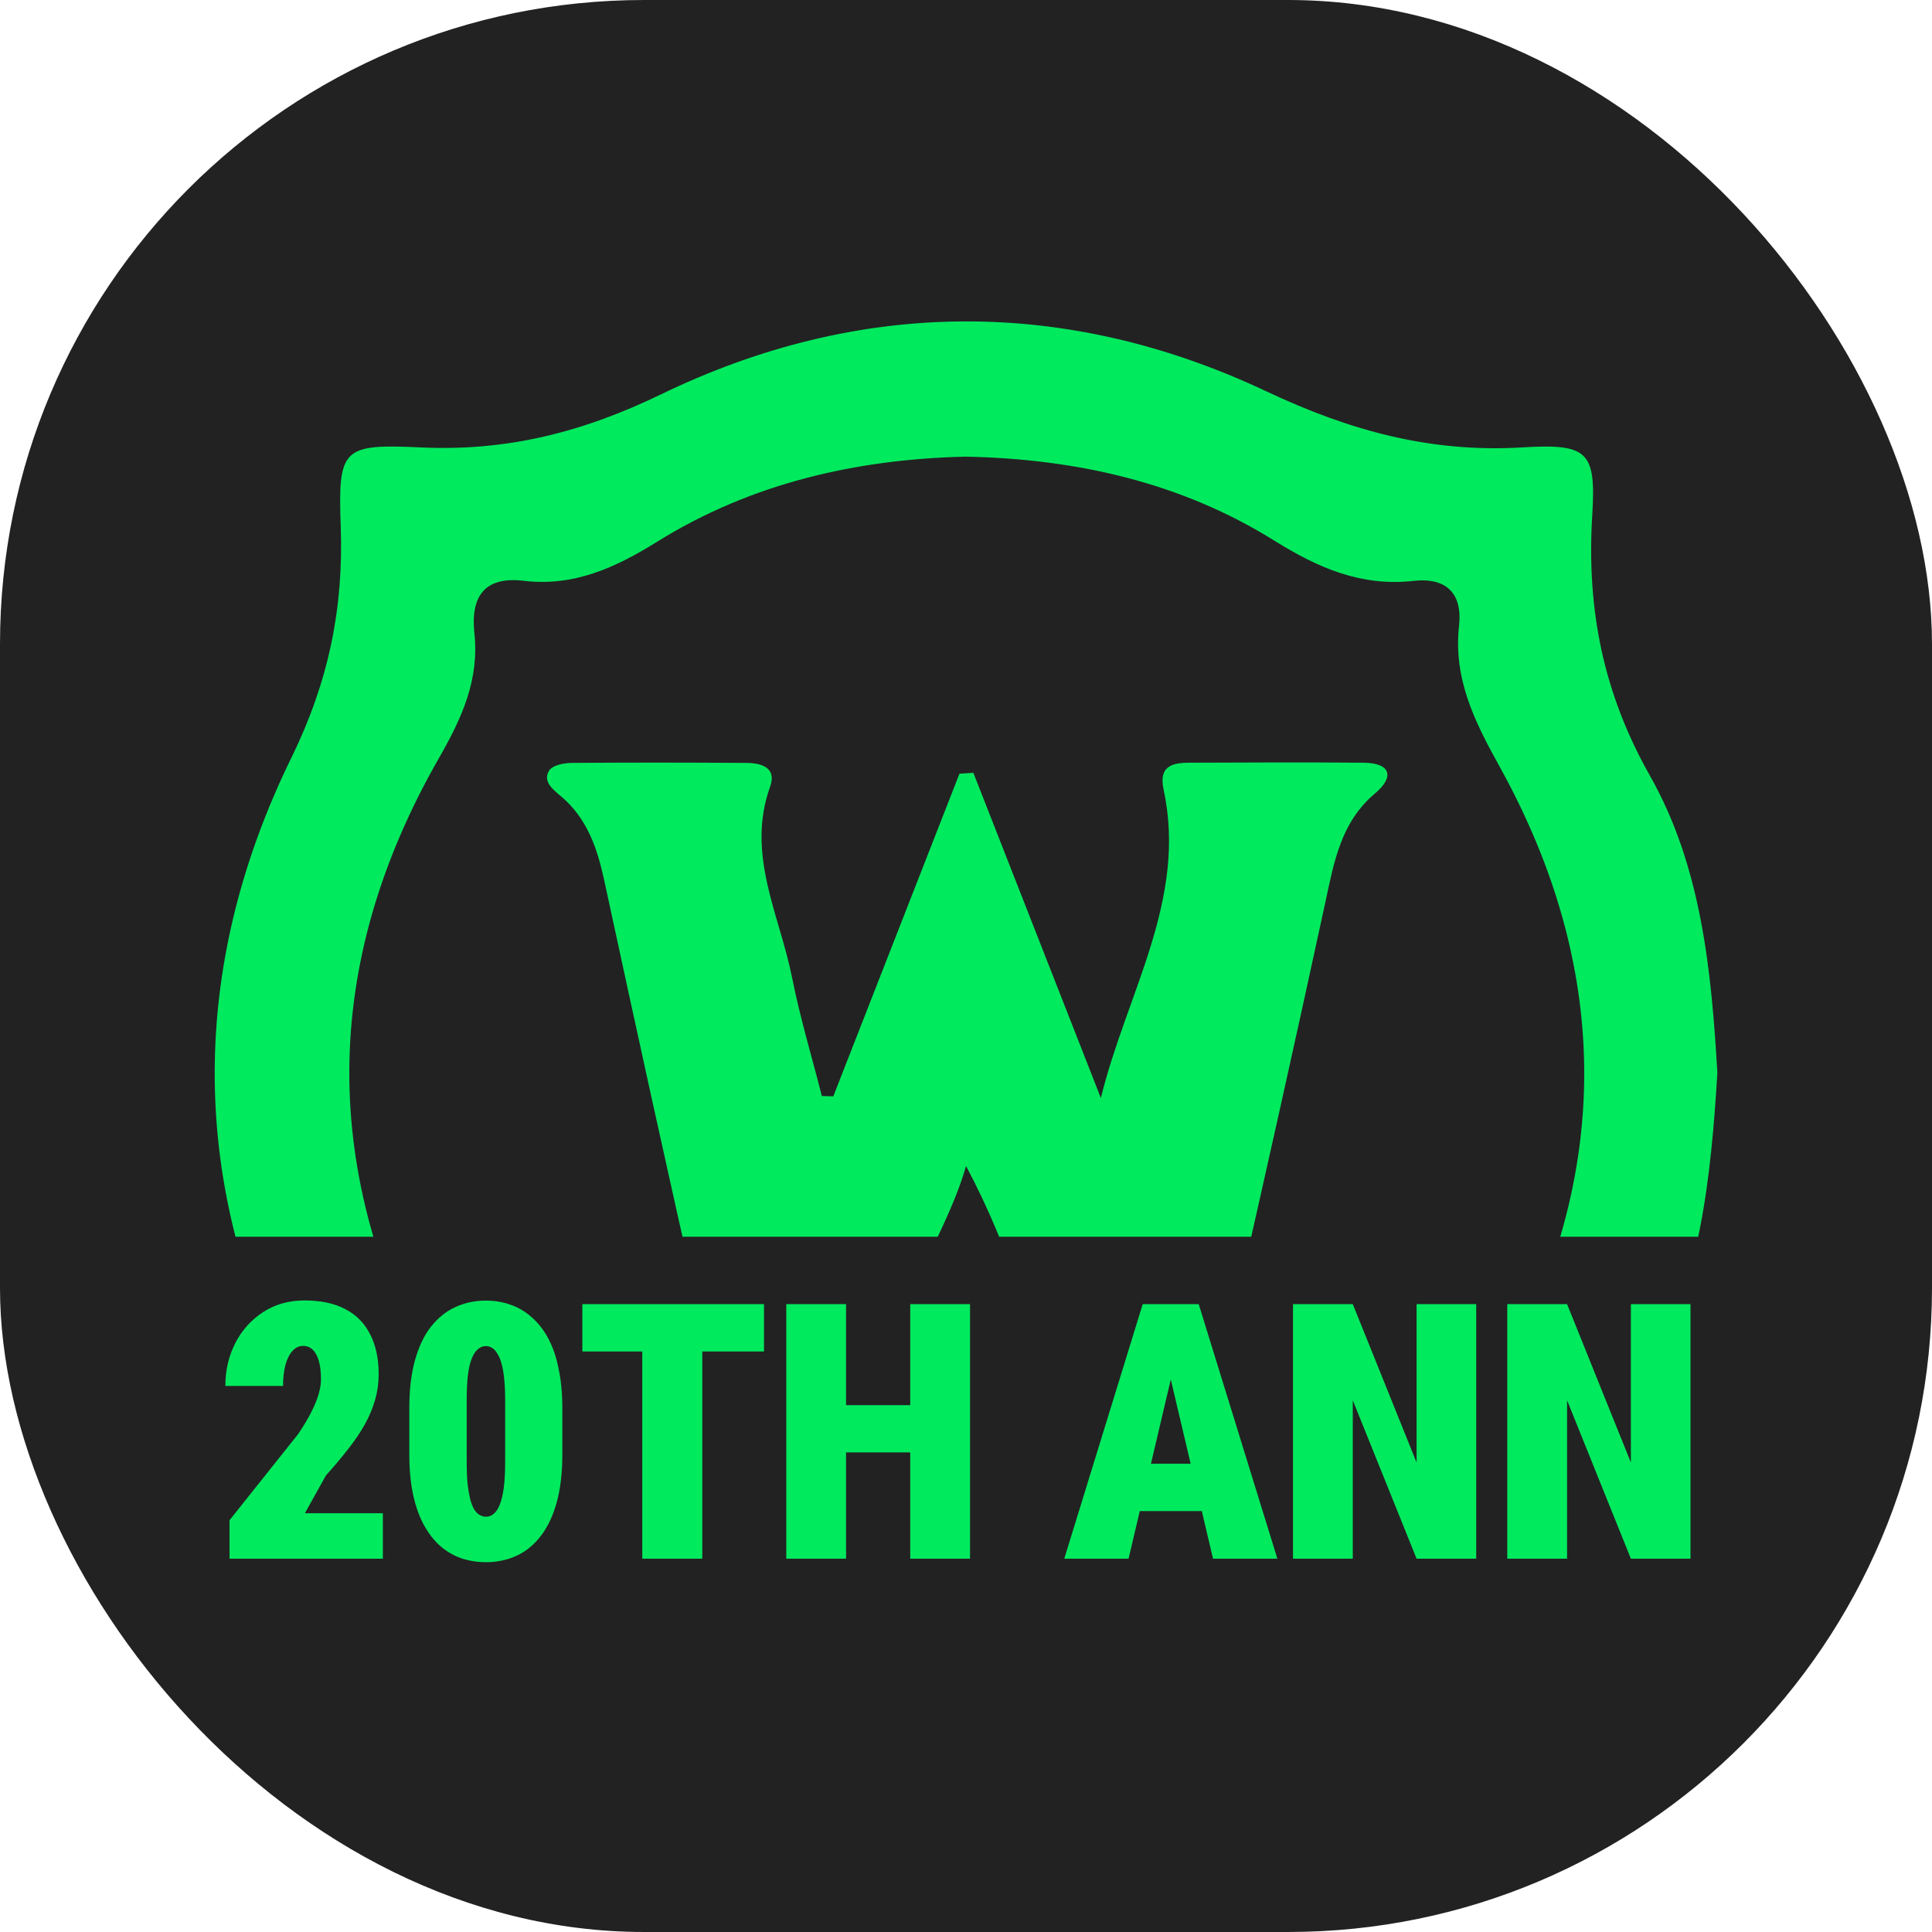
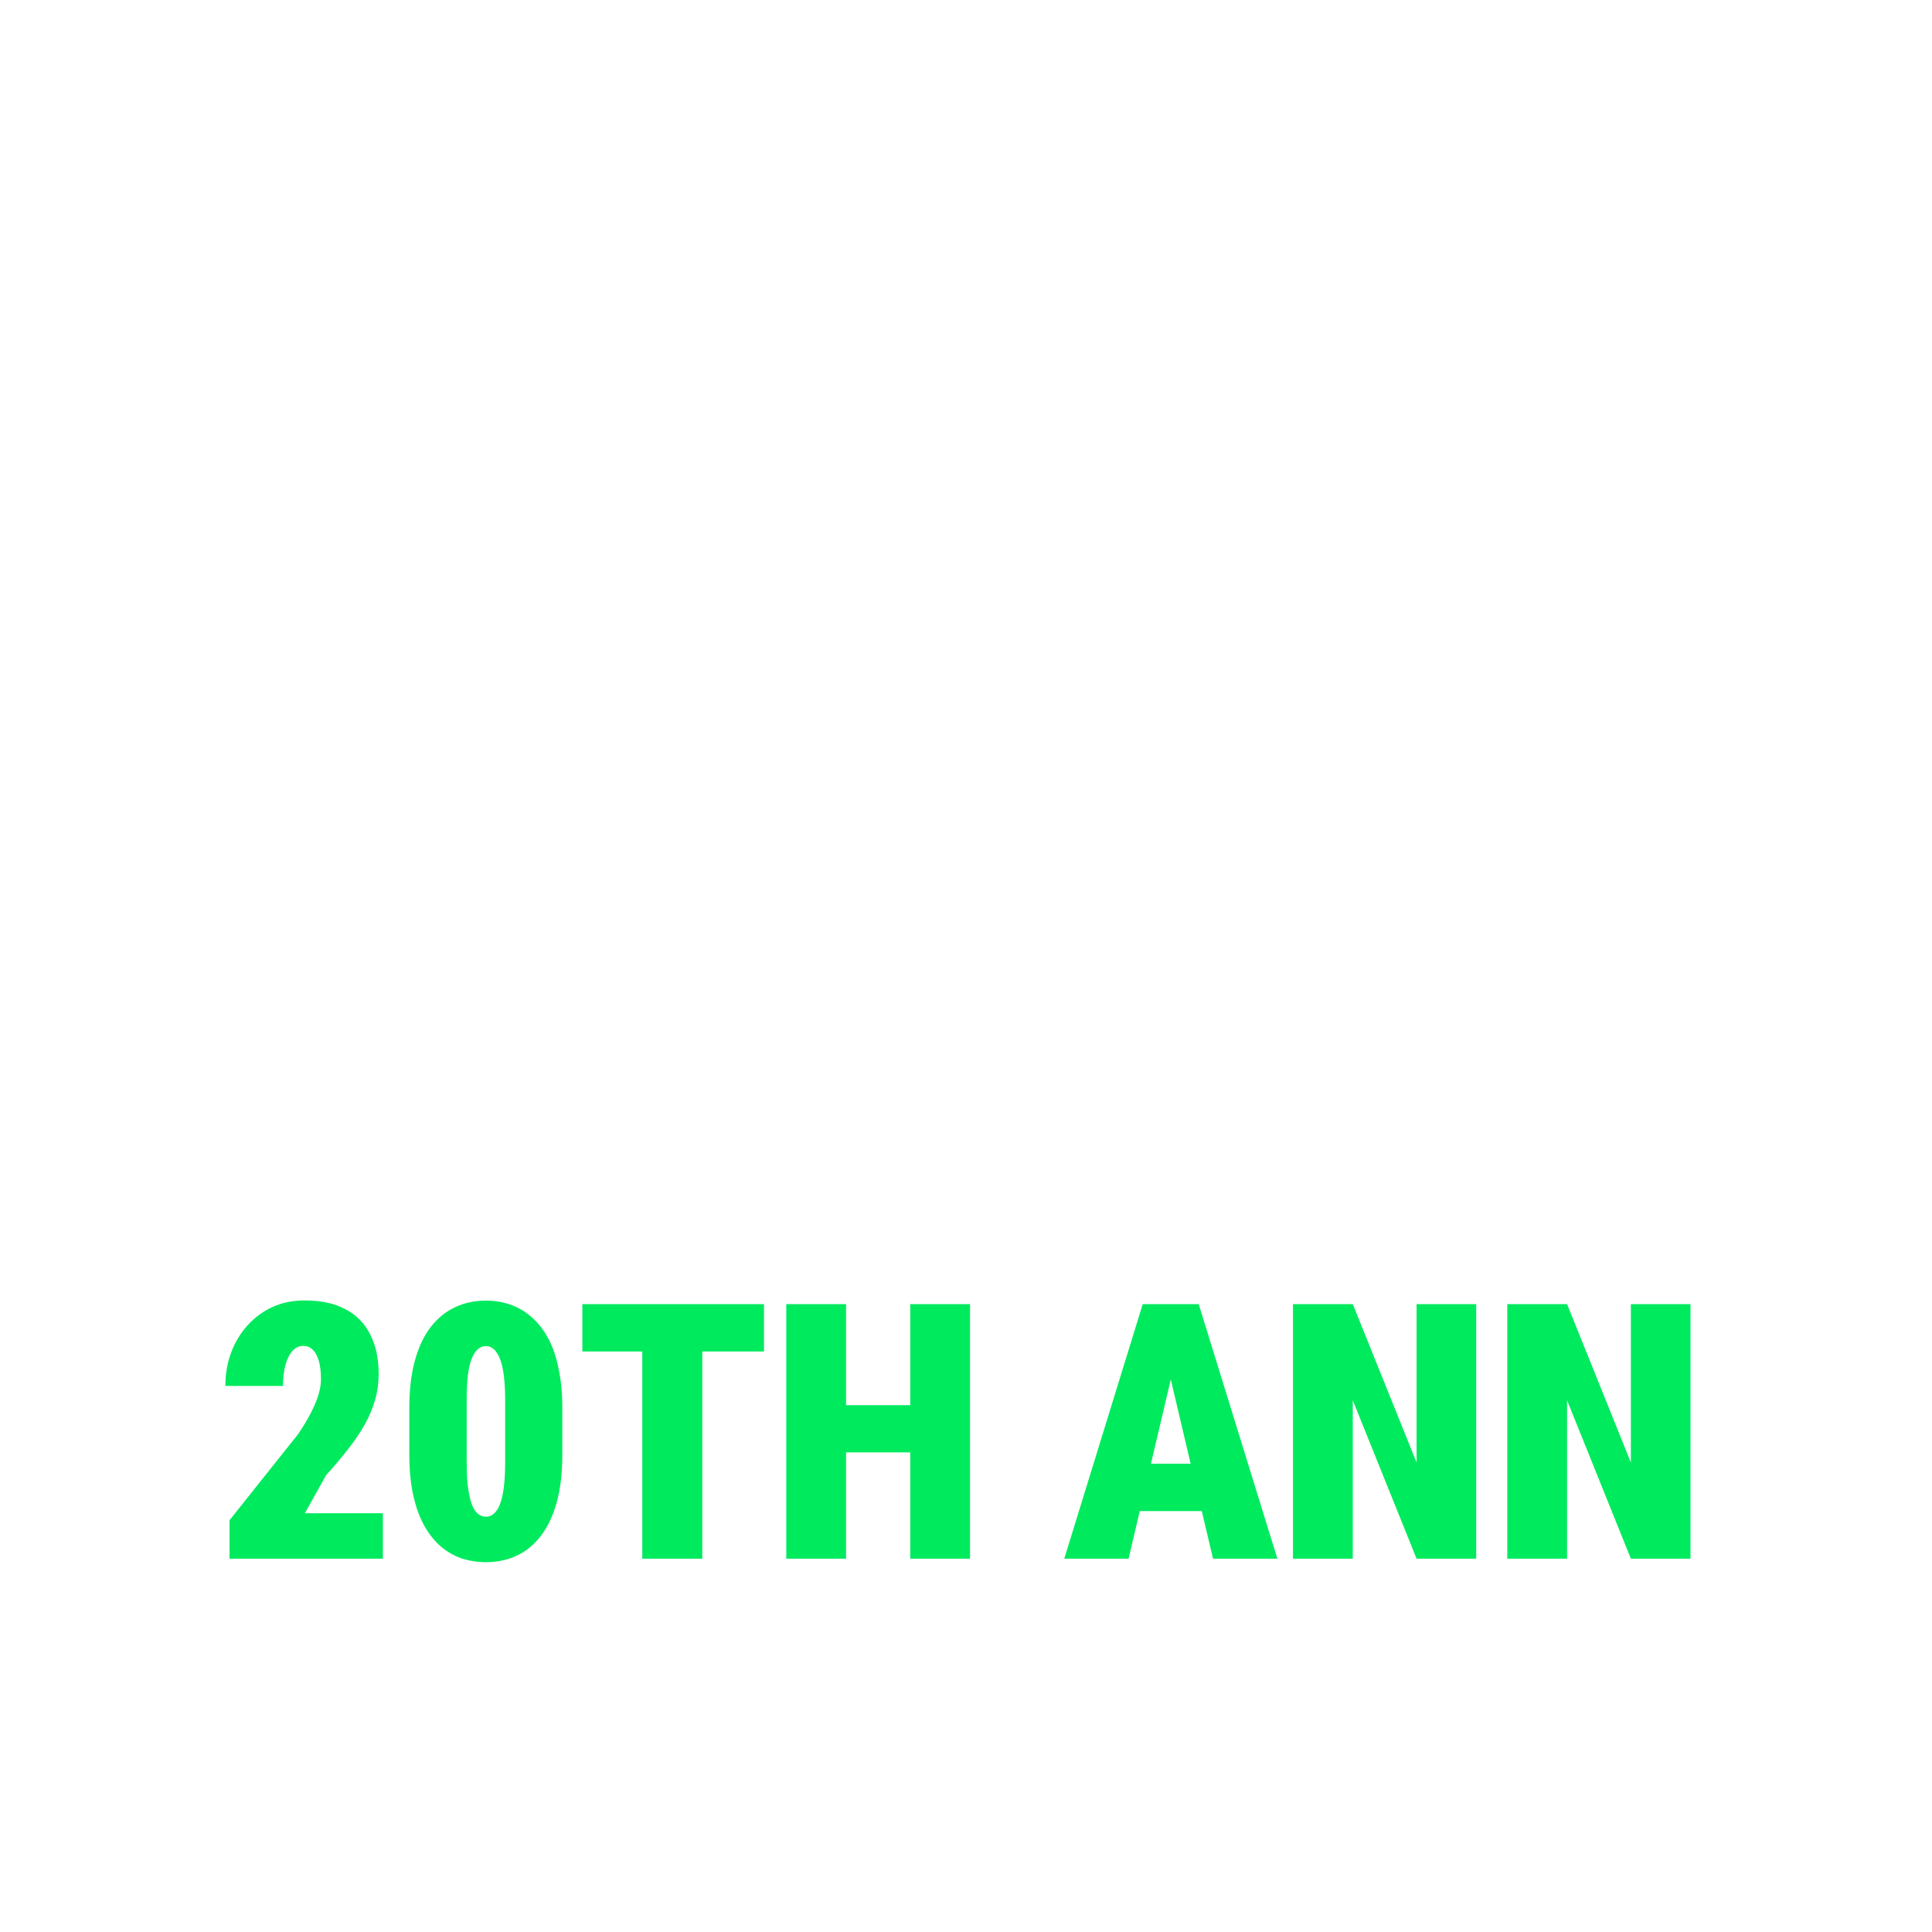
<svg xmlns="http://www.w3.org/2000/svg" width="36" height="36" viewBox="0 0 36 36" fill="none">
-   <rect width="36" height="36" rx="12" fill="#222222" />
  <path d="M7.134 28.197V29.044H4.277V28.327L5.554 26.724C5.658 26.57 5.741 26.432 5.801 26.31C5.864 26.186 5.91 26.075 5.938 25.975C5.967 25.875 5.981 25.785 5.981 25.704C5.981 25.568 5.968 25.454 5.942 25.362C5.915 25.269 5.877 25.198 5.828 25.151C5.78 25.103 5.72 25.079 5.648 25.079C5.57 25.079 5.503 25.111 5.446 25.177C5.39 25.242 5.346 25.331 5.316 25.444C5.288 25.557 5.274 25.684 5.274 25.825H4.199C4.199 25.534 4.261 25.268 4.384 25.027C4.508 24.786 4.681 24.593 4.902 24.45C5.124 24.305 5.381 24.232 5.674 24.232C5.978 24.232 6.233 24.286 6.437 24.395C6.643 24.503 6.797 24.661 6.899 24.867C7.004 25.071 7.056 25.318 7.056 25.607C7.056 25.772 7.034 25.93 6.99 26.082C6.947 26.234 6.884 26.385 6.802 26.535C6.719 26.683 6.617 26.835 6.495 26.991C6.374 27.148 6.234 27.314 6.075 27.49L5.681 28.197H7.134ZM10.478 26.239V27.105C10.478 27.446 10.443 27.743 10.374 27.994C10.304 28.246 10.205 28.455 10.077 28.62C9.951 28.785 9.801 28.908 9.628 28.988C9.454 29.068 9.264 29.109 9.058 29.109C8.892 29.109 8.736 29.084 8.588 29.034C8.443 28.982 8.312 28.903 8.194 28.799C8.077 28.693 7.976 28.56 7.891 28.402C7.807 28.243 7.741 28.056 7.696 27.841C7.65 27.624 7.627 27.379 7.627 27.105V26.239C7.627 25.895 7.662 25.599 7.732 25.349C7.801 25.097 7.9 24.889 8.028 24.724C8.158 24.559 8.31 24.436 8.484 24.356C8.658 24.275 8.848 24.235 9.054 24.235C9.219 24.235 9.374 24.261 9.517 24.313C9.662 24.363 9.794 24.442 9.911 24.548C10.03 24.652 10.133 24.784 10.217 24.942C10.302 25.101 10.366 25.288 10.409 25.506C10.455 25.721 10.478 25.965 10.478 26.239ZM9.413 27.239V26.099C9.413 25.947 9.407 25.814 9.396 25.701C9.385 25.588 9.369 25.493 9.347 25.415C9.326 25.336 9.3 25.273 9.269 25.226C9.241 25.176 9.208 25.14 9.172 25.118C9.135 25.094 9.096 25.082 9.054 25.082C9 25.082 8.951 25.101 8.908 25.138C8.864 25.172 8.826 25.229 8.794 25.307C8.761 25.385 8.736 25.489 8.719 25.62C8.704 25.75 8.696 25.91 8.696 26.099V27.239C8.696 27.393 8.701 27.528 8.712 27.643C8.725 27.756 8.742 27.852 8.761 27.933C8.781 28.011 8.806 28.075 8.836 28.125C8.866 28.173 8.9 28.207 8.937 28.229C8.976 28.251 9.016 28.262 9.058 28.262C9.11 28.262 9.156 28.244 9.198 28.209C9.241 28.175 9.279 28.118 9.312 28.04C9.344 27.96 9.369 27.854 9.387 27.724C9.404 27.592 9.413 27.43 9.413 27.239ZM13.086 24.3V29.044H11.968V24.3H13.086ZM14.236 24.3V25.183H10.851V24.3H14.236ZM17.322 26.183V27.063H15.4V26.183H17.322ZM15.765 24.3V29.044H14.651V24.3H15.765ZM18.075 24.3V29.044H16.961V24.3H18.075ZM21.912 25.297L21.029 29.044H19.831L21.293 24.3H22.043L21.912 25.297ZM22.603 29.044L21.72 25.297L21.574 24.3H22.336L23.802 29.044H22.603ZM22.639 27.275V28.157H20.583V27.275H22.639ZM27.507 24.3V29.044H26.396L25.207 26.092V29.044H24.093V24.3H25.207L26.396 27.252V24.3H27.507ZM31.5 24.3V29.044H30.389L29.2 26.092V29.044H28.086V24.3H29.2L30.389 27.252V24.3H31.5Z" fill="#00EA5E" />
  <g clip-path="url(#clip0_3625_534)">
-     <path d="M32.001 19.989C31.882 21.93 31.683 23.864 30.742 25.566C29.906 27.078 29.563 28.613 29.672 30.32C29.755 31.597 29.617 31.719 28.331 31.658C26.673 31.579 25.194 31.922 23.664 32.664C19.994 34.444 16.162 34.454 12.472 32.718C10.886 31.97 9.351 31.558 7.618 31.656C6.445 31.723 6.29 31.57 6.353 30.431C6.453 28.67 6.045 27.112 5.278 25.493C3.498 21.736 3.607 17.84 5.428 14.123C6.121 12.706 6.403 11.342 6.349 9.818C6.298 8.354 6.372 8.268 7.84 8.337C9.439 8.412 10.853 8.057 12.317 7.348C16.024 5.554 19.876 5.537 23.597 7.292C25.152 8.026 26.656 8.438 28.358 8.337C29.592 8.262 29.743 8.41 29.669 9.607C29.563 11.34 29.87 12.908 30.742 14.45C31.704 16.144 31.888 18.086 32.001 19.989ZM17.992 8.509C15.951 8.557 14 9.004 12.252 10.09C11.464 10.581 10.694 10.934 9.753 10.822C9.025 10.736 8.768 11.121 8.839 11.792C8.933 12.66 8.613 13.369 8.182 14.121C5.97 17.98 5.953 21.901 8.124 25.78C8.576 26.589 8.944 27.346 8.841 28.285C8.768 28.944 9.09 29.245 9.74 29.172C10.679 29.067 11.436 29.441 12.242 29.893C16.087 32.047 19.981 32.039 23.82 29.878C24.596 29.441 25.324 29.067 26.23 29.174C27.007 29.266 27.271 28.868 27.193 28.153C27.102 27.319 27.409 26.635 27.825 25.914C30.048 22.062 30.086 18.141 27.928 14.257C27.463 13.419 27.081 12.633 27.187 11.662C27.254 11.049 26.944 10.757 26.338 10.824C25.364 10.932 24.565 10.585 23.747 10.075C22.003 8.986 20.048 8.55 17.992 8.509Z" fill="#00EA5E" />
-     <path d="M15.527 20.429C16.311 18.425 17.094 16.422 17.878 14.417C17.965 14.412 18.051 14.406 18.137 14.4C18.928 16.42 19.722 18.44 20.513 20.46C20.985 18.523 22.127 16.765 21.682 14.714C21.588 14.28 21.834 14.214 22.154 14.212C23.238 14.207 24.323 14.203 25.41 14.212C25.922 14.218 25.983 14.479 25.626 14.78C24.983 15.32 24.858 16.062 24.695 16.817C24.135 19.406 23.558 21.989 22.968 24.571C22.819 25.226 22.754 25.818 23.304 26.34C23.731 26.744 23.543 26.932 23.032 26.932C21.977 26.934 20.925 26.936 19.871 26.928C19.57 26.926 19.203 26.87 19.363 26.46C19.716 25.571 19.239 24.839 18.99 24.069C18.737 23.285 18.422 22.52 18.001 21.727C17.558 23.273 16.372 24.575 16.671 26.324C16.73 26.675 16.713 26.911 16.311 26.916C15.163 26.93 14.013 26.938 12.865 26.922C12.378 26.915 12.409 26.637 12.688 26.384C13.281 25.847 13.214 25.226 13.055 24.536C12.437 21.83 11.845 19.119 11.259 16.405C11.127 15.797 10.939 15.242 10.442 14.828C10.306 14.713 10.103 14.557 10.236 14.354C10.301 14.257 10.511 14.216 10.657 14.216C11.742 14.207 12.826 14.209 13.913 14.216C14.191 14.218 14.476 14.304 14.35 14.659C13.898 15.916 14.524 17.041 14.758 18.21C14.906 18.954 15.126 19.686 15.314 20.422C15.385 20.424 15.456 20.427 15.527 20.429Z" fill="#00EA5E" />
-   </g>
+     </g>
  <defs>
    <clipPath id="clip0_3625_534">
-       <rect width="28.021" height="17.056" fill="white" transform="translate(4 5.989)" />
-     </clipPath>
+       </clipPath>
  </defs>
</svg>